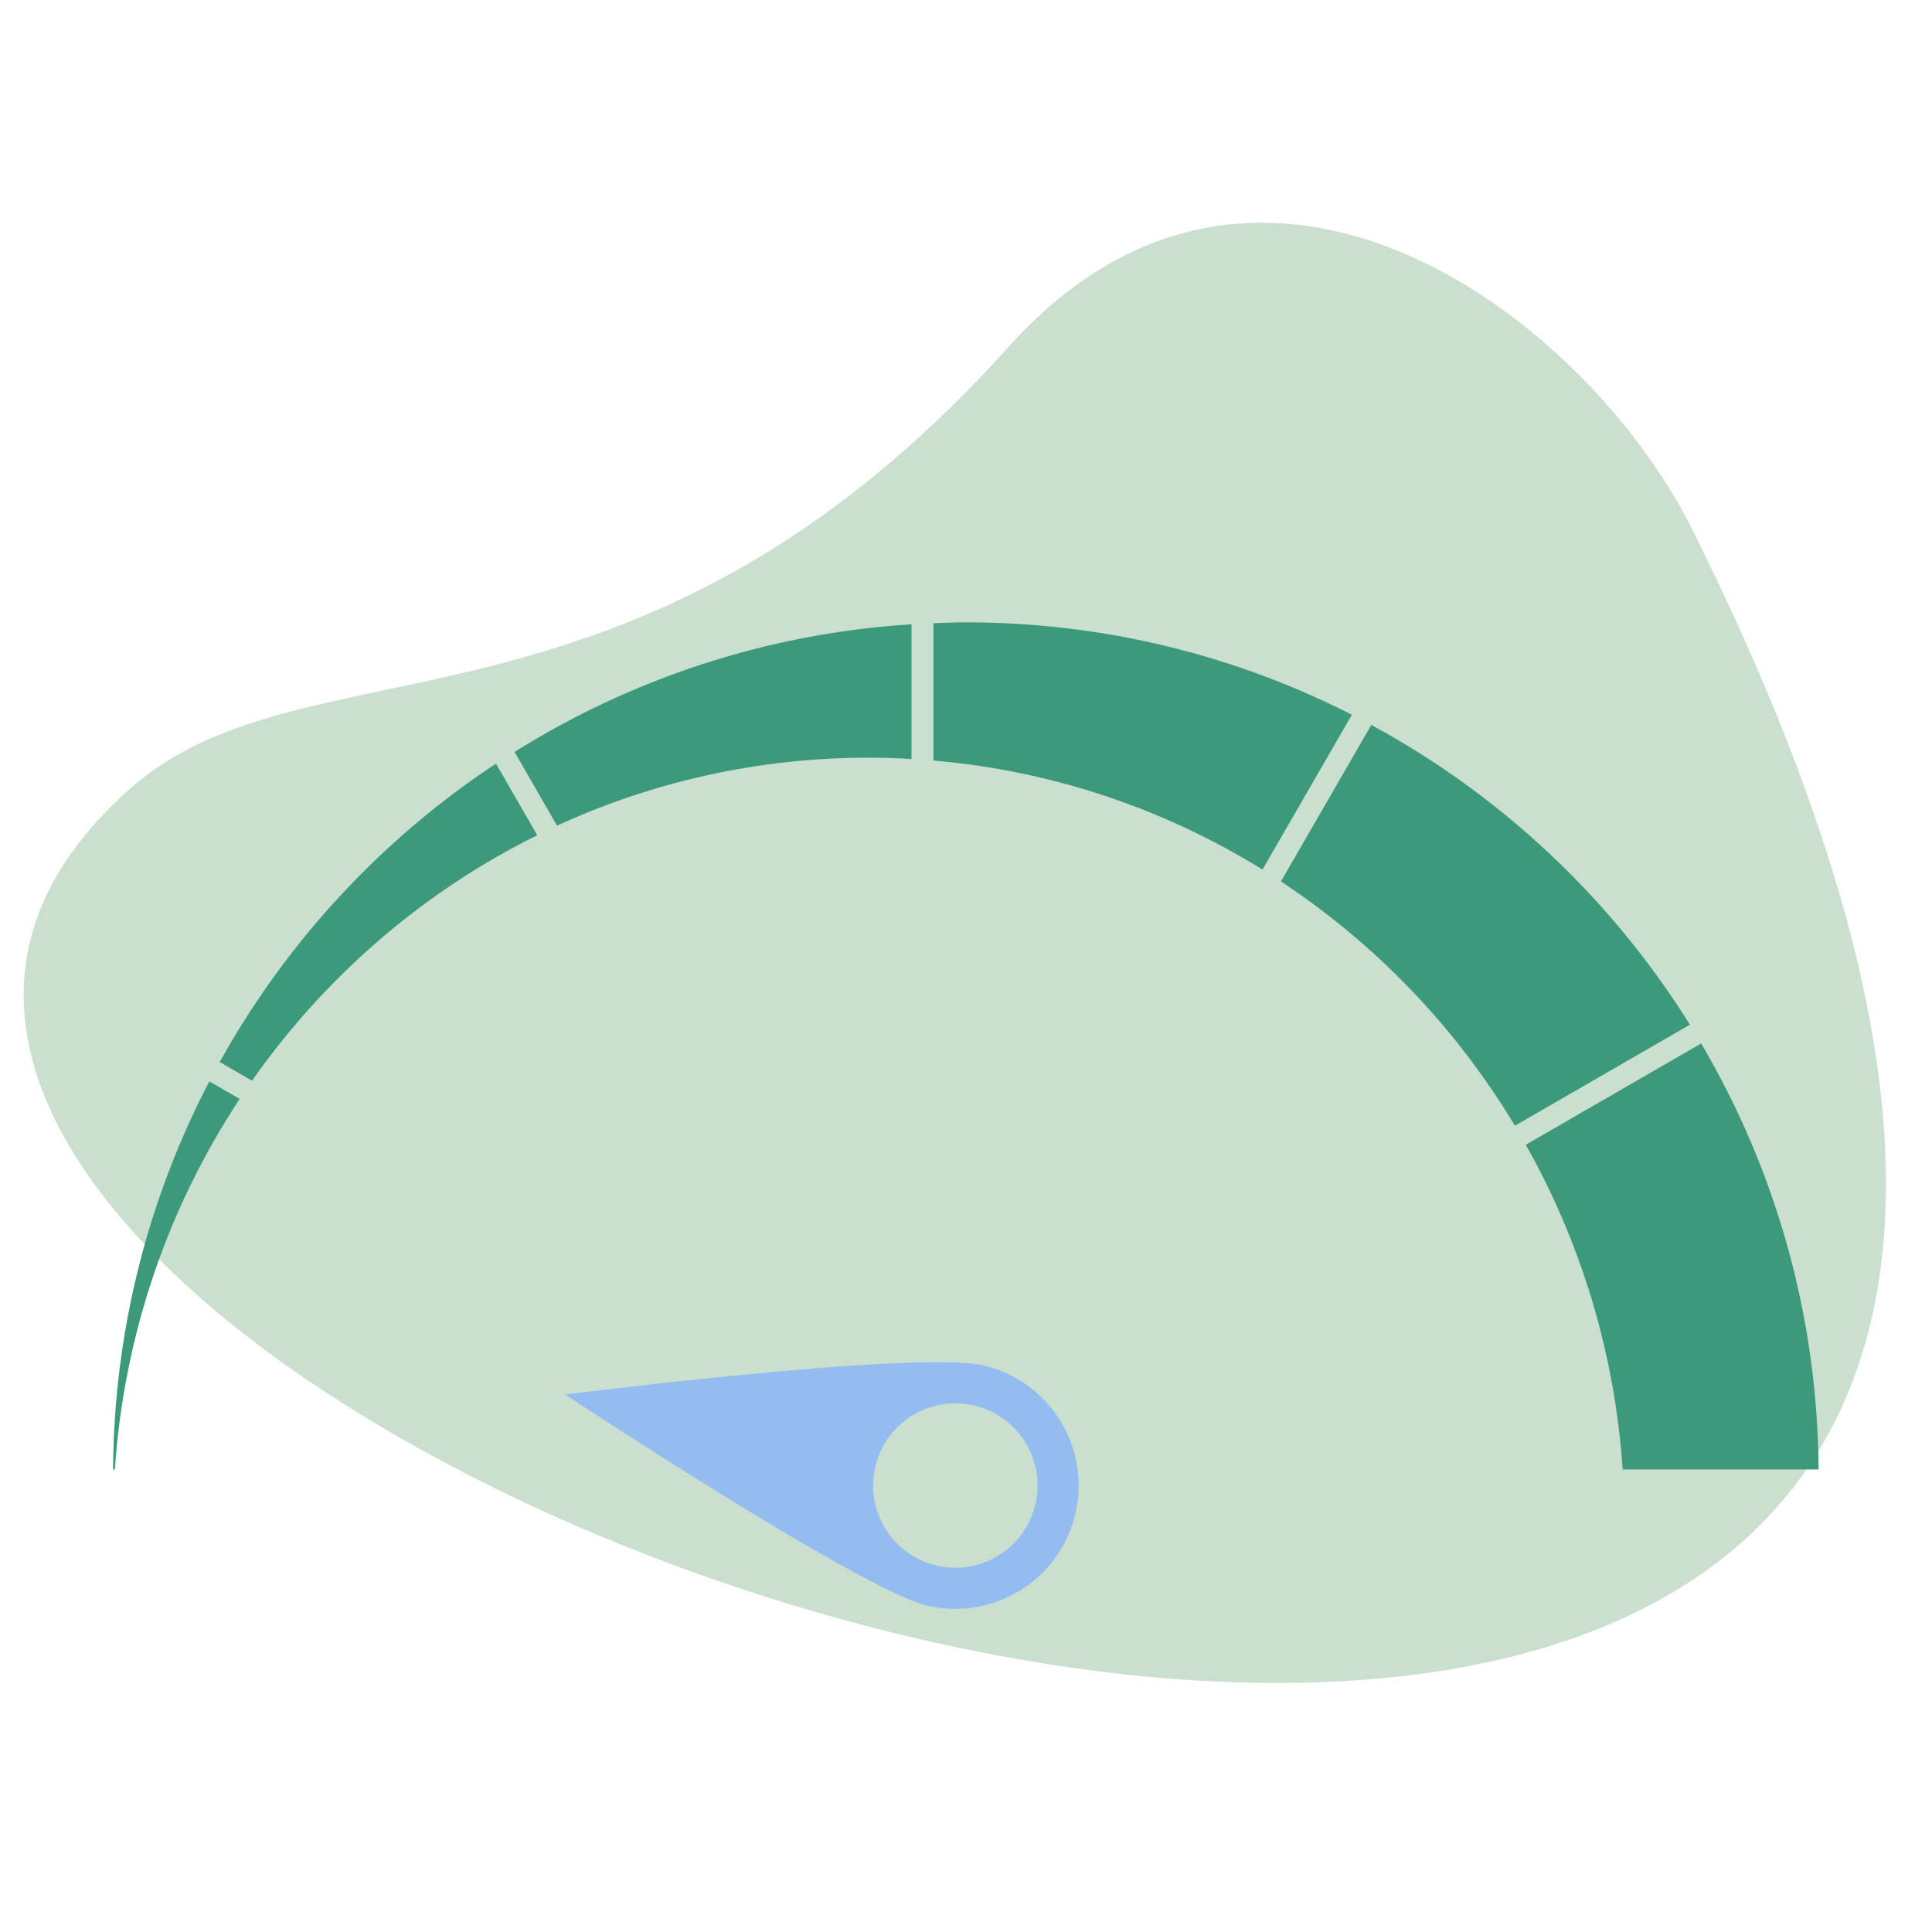
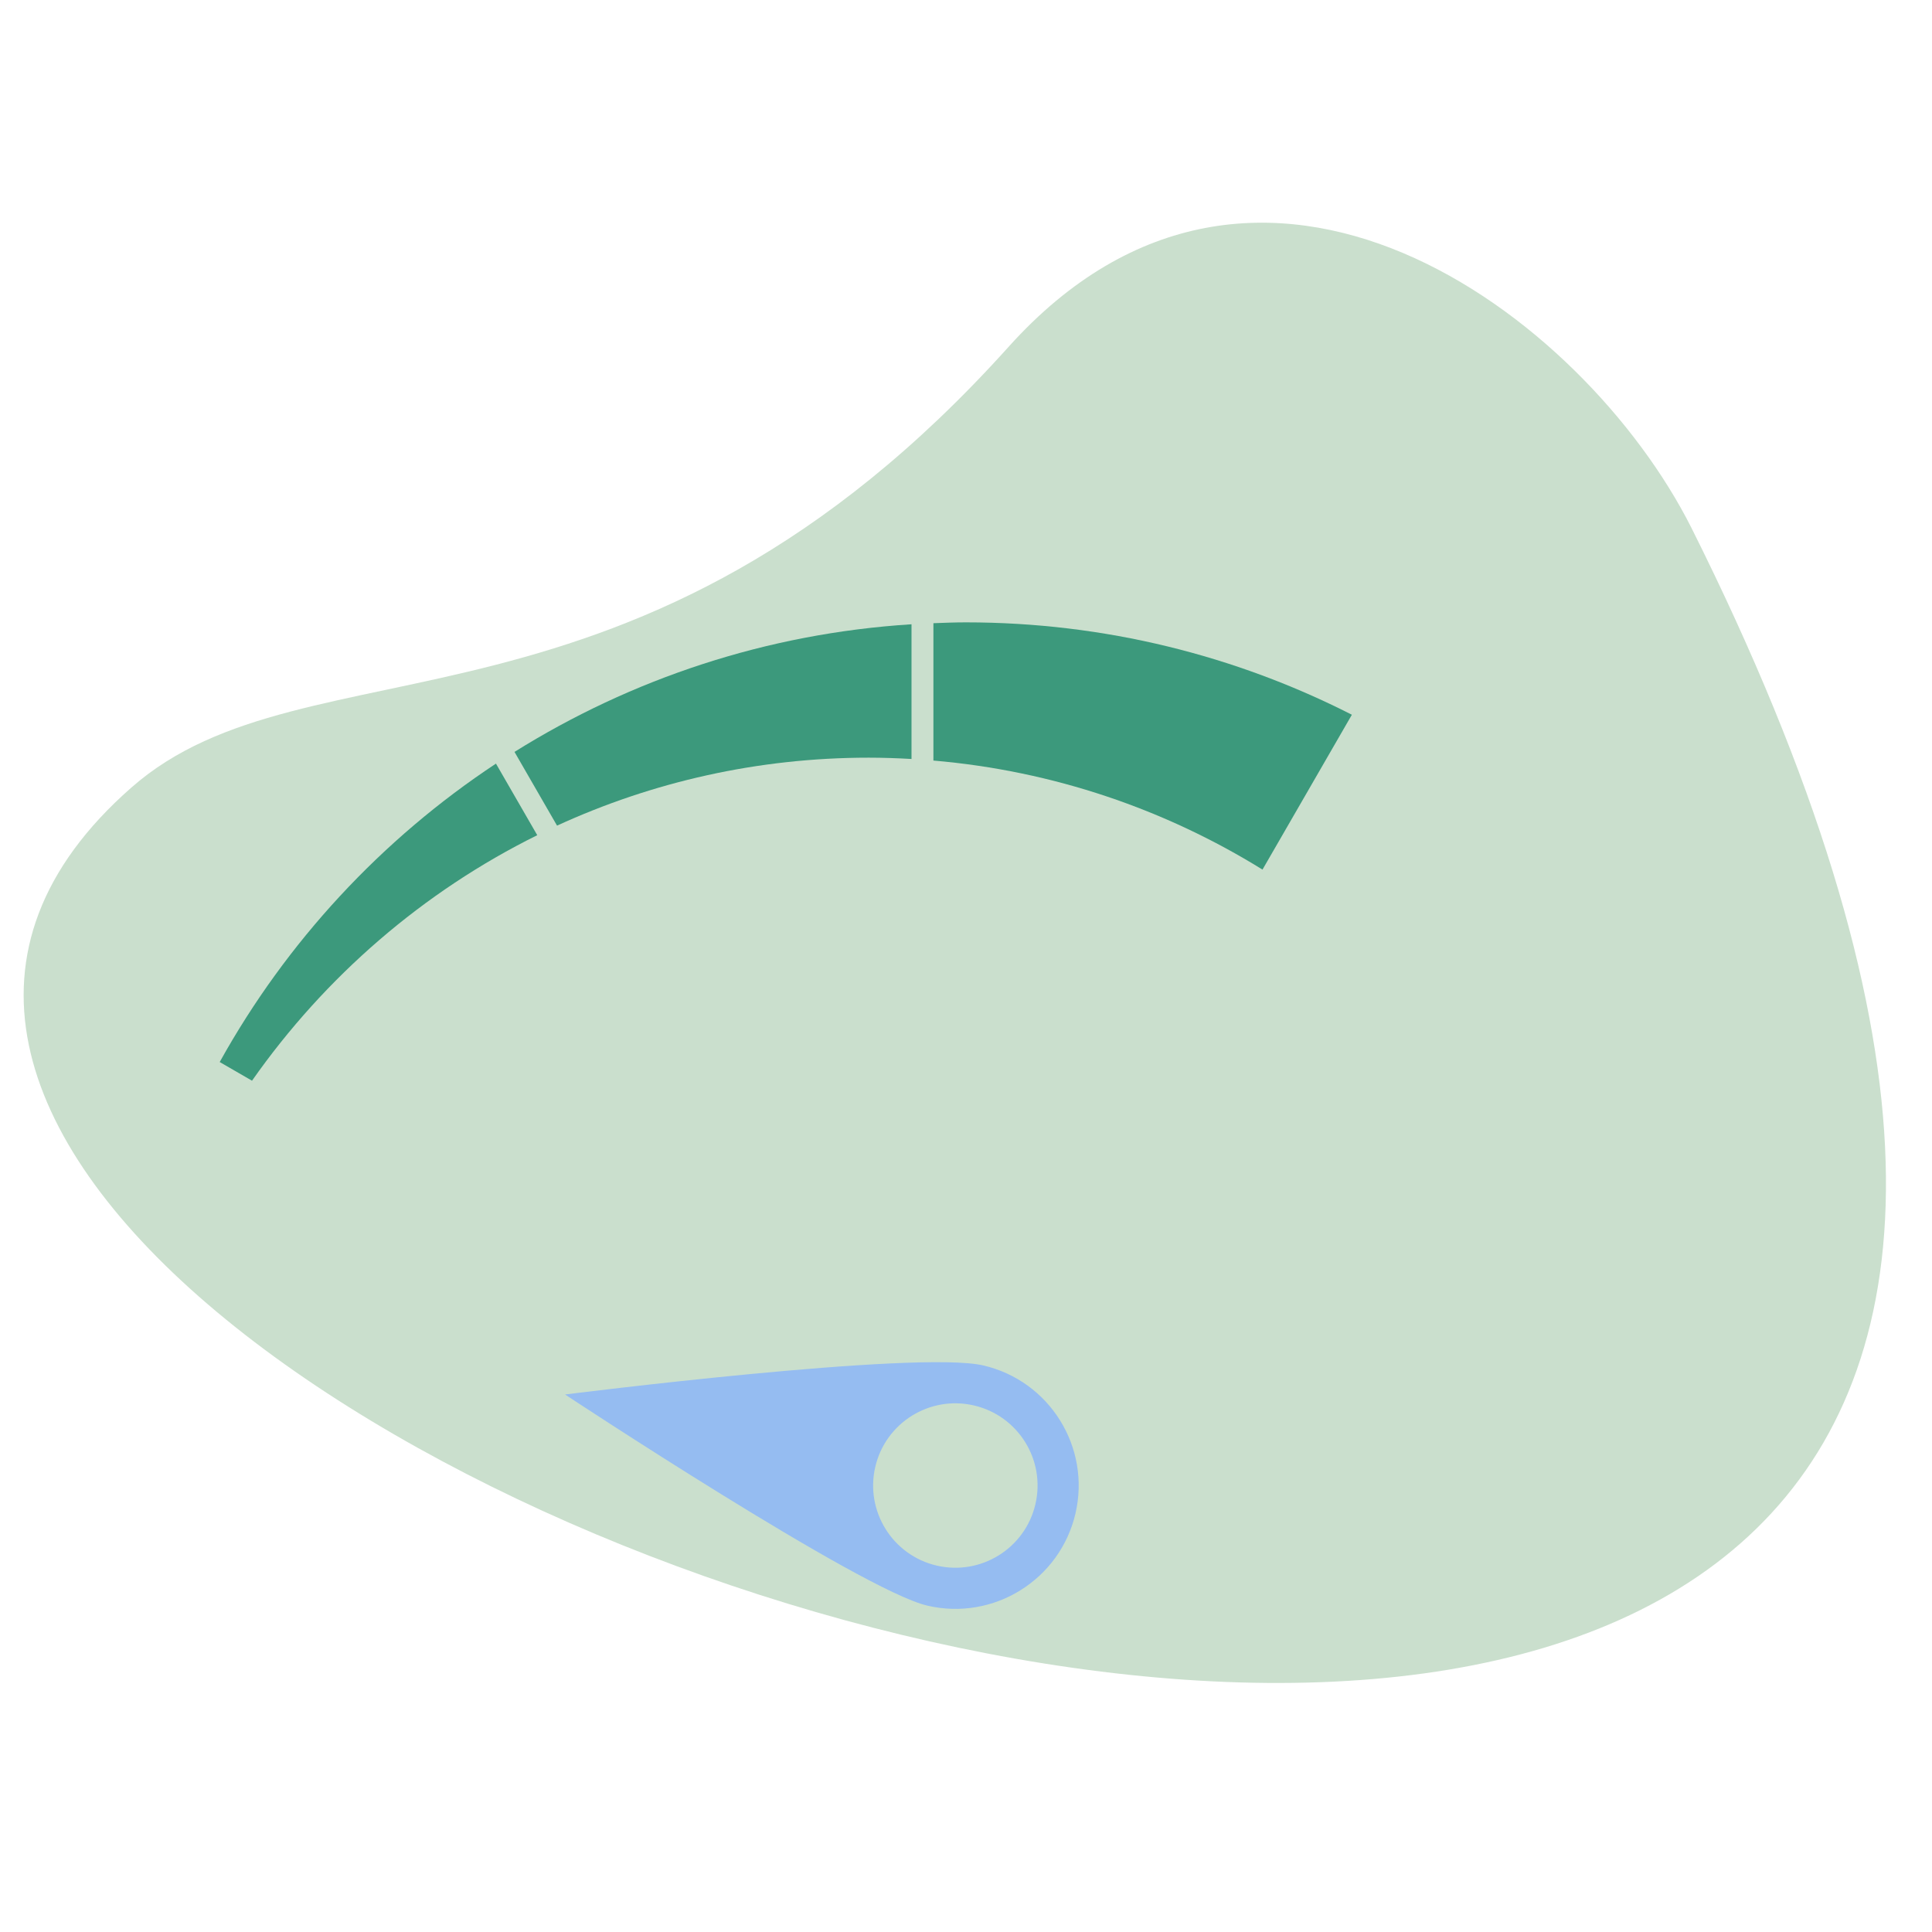
<svg xmlns="http://www.w3.org/2000/svg" width="300" zoomAndPan="magnify" viewBox="0 0 224.88 225" height="300" preserveAspectRatio="xMidYMid meet" version="1.0">
  <defs>
    <clipPath id="6a3f6454e3">
-       <path d="M 177.438 121.121 L 211.734 121.121 L 211.734 171.516 L 177.438 171.516 Z M 177.438 121.121 " clip-rule="nonzero" />
-     </clipPath>
+       </clipPath>
    <clipPath id="267adcffa7">
      <path d="M 108 72.41 L 158 72.41 L 158 102 L 108 102 Z M 108 72.41 " clip-rule="nonzero" />
    </clipPath>
    <clipPath id="daefbfd236">
      <path d="M 59 72.41 L 107 72.41 L 107 97 L 59 97 Z M 59 72.41 " clip-rule="nonzero" />
    </clipPath>
    <clipPath id="7f9cd0f3af">
-       <path d="M 13.105 125 L 28 125 L 28 172 L 13.105 172 Z M 13.105 125 " clip-rule="nonzero" />
-     </clipPath>
+       </clipPath>
  </defs>
  <path fill="#cadfcd" d="M 117.383 40.41 C 146.445 8.051 184.383 36.582 196.914 61.457 C 314.902 297.18 -70.391 166.883 15.23 91.727 C 35.766 73.637 73.875 88.77 117.383 40.41 Z M 117.383 40.41 " fill-opacity="1" fill-rule="evenodd" />
  <g clip-path="url(#6a3f6454e3)">
-     <path fill="#3c997c" d="M 198.059 121.523 L 177.637 133.316 C 183.988 144.613 187.992 157.441 188.918 171.133 L 211.734 171.133 C 211.613 153.031 206.629 136.098 198.059 121.523 " fill-opacity="1" fill-rule="nonzero" />
-   </g>
-   <path fill="#3c997c" d="M 159.641 84.426 L 149.117 102.652 C 160.168 109.945 169.504 119.676 176.367 131.102 L 196.746 119.336 C 187.633 104.723 174.828 92.656 159.641 84.426 " fill-opacity="1" fill-rule="nonzero" />
+     </g>
  <g clip-path="url(#267adcffa7)">
    <path fill="#3c997c" d="M 112.422 72.48 C 111.152 72.48 109.898 72.531 108.645 72.578 L 108.645 88.574 C 122.602 89.77 135.633 94.254 146.969 101.273 L 157.379 83.238 C 143.883 76.367 128.609 72.48 112.422 72.48 " fill-opacity="1" fill-rule="nonzero" />
  </g>
  <g clip-path="url(#daefbfd236)">
    <path fill="#3c997c" d="M 64.812 96.152 C 75.883 91.074 88.172 88.238 101.117 88.238 C 102.789 88.238 104.445 88.297 106.094 88.391 L 106.094 72.703 C 89.176 73.77 73.426 79.086 59.859 87.566 L 64.812 96.152 " fill-opacity="1" fill-rule="nonzero" />
  </g>
  <path fill="#3c997c" d="M 29.289 125.859 C 37.789 113.738 49.203 103.852 62.508 97.266 L 57.699 88.93 C 44.375 97.738 33.305 109.672 25.527 123.684 L 29.289 125.859 " fill-opacity="1" fill-rule="nonzero" />
  <g clip-path="url(#7f9cd0f3af)">
-     <path fill="#3c997c" d="M 24.32 125.938 C 17.258 139.469 13.215 154.832 13.105 171.133 L 13.316 171.133 C 14.391 155.234 19.602 140.488 27.852 127.977 L 24.32 125.938 " fill-opacity="1" fill-rule="nonzero" />
-   </g>
+     </g>
  <path fill="#95bcf1" d="M 109.027 182.328 C 103.875 181.129 100.676 175.98 101.875 170.828 C 103.078 165.68 108.223 162.48 113.375 163.68 C 118.523 164.883 121.727 170.027 120.523 175.18 C 119.324 180.328 114.176 183.527 109.027 182.328 Z M 107.938 186.992 C 115.664 188.793 123.383 183.988 125.188 176.266 C 126.988 168.543 122.188 160.82 114.461 159.02 C 106.738 157.215 65.746 162.402 65.746 162.402 C 65.746 162.402 100.215 185.188 107.938 186.992 " fill-opacity="1" fill-rule="nonzero" />
</svg>